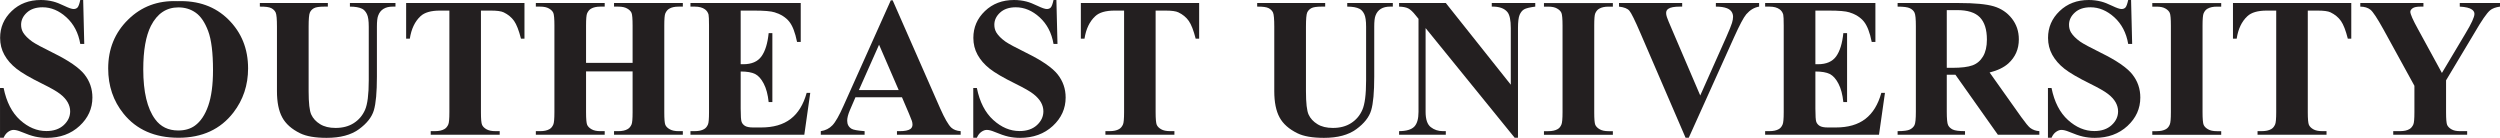
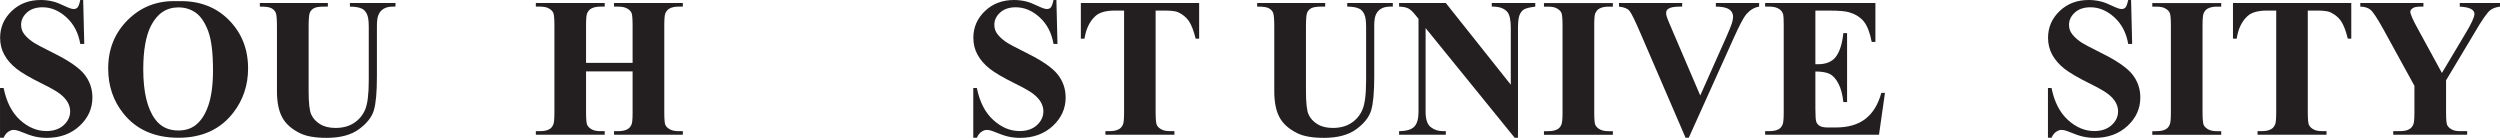
<svg xmlns="http://www.w3.org/2000/svg" xmlns:ns1="http://sodipodi.sourceforge.net/DTD/sodipodi-0.dtd" xmlns:ns2="http://www.inkscape.org/namespaces/inkscape" version="1.1" id="svg1" width="460.436" height="25.396" viewBox="0 0 460.436 25.396" ns1:docname="英文标准字横排.pdf">
  <defs id="defs1">
    <clipPath clipPathUnits="userSpaceOnUse" id="clipPath426">
      <path d="M 0,595.276 H 841.89 V 0 H 0 Z" transform="translate(-354.604,-392.085)" id="path426" />
    </clipPath>
    <clipPath clipPathUnits="userSpaceOnUse" id="clipPath428">
      <path d="M 0,595.276 H 841.89 V 0 H 0 Z" transform="translate(-367.758,-391.064)" id="path428" />
    </clipPath>
    <clipPath clipPathUnits="userSpaceOnUse" id="clipPath430">
      <path d="M 0,595.276 H 841.89 V 0 H 0 Z" transform="translate(-379.006,-391.669)" id="path430" />
    </clipPath>
    <clipPath clipPathUnits="userSpaceOnUse" id="clipPath432">
      <path d="M 0,595.276 H 841.89 V 0 H 0 Z" transform="translate(-415.559,-391.669)" id="path432" />
    </clipPath>
    <clipPath clipPathUnits="userSpaceOnUse" id="clipPath434">
      <path d="M 0,595.276 H 841.89 V 0 H 0 Z" transform="translate(-424.066,-382.219)" id="path434" />
    </clipPath>
    <clipPath clipPathUnits="userSpaceOnUse" id="clipPath436">
      <path d="M 0,595.276 H 841.89 V 0 H 0 Z" transform="translate(-445.424,-390.622)" id="path436" />
    </clipPath>
    <clipPath clipPathUnits="userSpaceOnUse" id="clipPath438">
      <path d="M 0,595.276 H 841.89 V 0 H 0 Z" transform="translate(-467.251,-379.643)" id="path438" />
    </clipPath>
    <clipPath clipPathUnits="userSpaceOnUse" id="clipPath440">
      <path d="M 0,595.276 H 841.89 V 0 H 0 Z" transform="translate(-489.036,-392.085)" id="path440" />
    </clipPath>
    <clipPath clipPathUnits="userSpaceOnUse" id="clipPath442">
      <path d="M 0,595.276 H 841.89 V 0 H 0 Z" transform="translate(-508.753,-391.669)" id="path442" />
    </clipPath>
    <clipPath clipPathUnits="userSpaceOnUse" id="clipPath444">
      <path d="M 0,595.276 H 841.89 V 0 H 0 Z" transform="translate(-516.769,-391.669)" id="path444" />
    </clipPath>
    <clipPath clipPathUnits="userSpaceOnUse" id="clipPath446">
      <path d="M 0,595.276 H 841.89 V 0 H 0 Z" transform="translate(-542.824,-391.669)" id="path446" />
    </clipPath>
    <clipPath clipPathUnits="userSpaceOnUse" id="clipPath448">
      <path d="M 0,595.276 H 841.89 V 0 H 0 Z" transform="translate(-565.901,-373.966)" id="path448" />
    </clipPath>
    <clipPath clipPathUnits="userSpaceOnUse" id="clipPath450">
      <path d="M 0,595.276 H 841.89 V 0 H 0 Z" transform="translate(-586.102,-391.669)" id="path450" />
    </clipPath>
    <clipPath clipPathUnits="userSpaceOnUse" id="clipPath452">
      <path d="M 0,595.276 H 841.89 V 0 H 0 Z" transform="translate(-593.875,-390.622)" id="path452" />
    </clipPath>
    <clipPath clipPathUnits="userSpaceOnUse" id="clipPath454">
-       <path d="M 0,595.276 H 841.89 V 0 H 0 Z" transform="translate(-612.023,-390.689)" id="path454" />
-     </clipPath>
+       </clipPath>
    <clipPath clipPathUnits="userSpaceOnUse" id="clipPath456">
      <path d="M 0,595.276 H 841.89 V 0 H 0 Z" transform="translate(-637.482,-392.085)" id="path456" />
    </clipPath>
    <clipPath clipPathUnits="userSpaceOnUse" id="clipPath458">
      <path d="M 0,595.276 H 841.89 V 0 H 0 Z" transform="translate(-649.931,-373.966)" id="path458" />
    </clipPath>
    <clipPath clipPathUnits="userSpaceOnUse" id="clipPath460">
      <path d="M 0,595.276 H 841.89 V 0 H 0 Z" transform="translate(-667.898,-391.669)" id="path460" />
    </clipPath>
    <clipPath clipPathUnits="userSpaceOnUse" id="clipPath462">
      <path d="M 0,595.276 H 841.89 V 0 H 0 Z" transform="translate(-688.441,-391.669)" id="path462" />
    </clipPath>
  </defs>
  <ns1:namedview id="namedview1" pagecolor="#ffffff" bordercolor="#000000" borderopacity="0.25" ns2:showpageshadow="2" ns2:pageopacity="0.0" ns2:pagecheckerboard="0" ns2:deskcolor="#d1d1d1">
    <ns2:page x="0" y="0" width="460.436" height="25.396" id="page2" margin="0" bleed="0" />
  </ns1:namedview>
  <g id="g1" ns2:groupmode="layer" ns2:label="1" transform="translate(-457.485,-270.922)">
    <path id="path425" d="m 0,0 0.148,-6.067 h -0.55 c -0.26,1.523 -0.898,2.744 -1.913,3.672 -1.015,0.924 -2.114,1.388 -3.295,1.388 -0.913,0 -1.636,-0.242 -2.169,-0.73 -0.533,-0.487 -0.798,-1.051 -0.798,-1.685 0,-0.405 0.096,-0.761 0.281,-1.073 0.26,-0.422 0.677,-0.838 1.249,-1.249 0.421,-0.297 1.392,-0.821 2.913,-1.57 2.129,-1.049 3.565,-2.036 4.309,-2.968 0.734,-0.932 1.1,-1.995 1.1,-3.193 0,-1.523 -0.593,-2.833 -1.779,-3.928 -1.184,-1.096 -2.69,-1.644 -4.516,-1.644 -0.573,0 -1.114,0.06 -1.625,0.175 -0.509,0.115 -1.148,0.337 -1.919,0.658 -0.429,0.179 -0.784,0.266 -1.06,0.266 -0.232,0 -0.48,-0.087 -0.738,-0.266 -0.26,-0.178 -0.47,-0.452 -0.631,-0.819 h -0.497 v 6.875 h 0.497 c 0.393,-1.936 1.152,-3.411 2.274,-4.426 1.124,-1.015 2.334,-1.523 3.632,-1.523 1.002,0 1.8,0.274 2.397,0.817 0.592,0.548 0.891,1.182 0.891,1.908 0,0.43 -0.114,0.844 -0.342,1.249 -0.227,0.401 -0.576,0.785 -1.04,1.146 -0.465,0.365 -1.289,0.833 -2.47,1.416 -1.657,0.817 -2.847,1.508 -3.571,2.082 -0.724,0.571 -1.281,1.211 -1.67,1.919 -0.39,0.71 -0.585,1.483 -0.585,2.336 0,1.451 0.533,2.684 1.597,3.703 1.067,1.022 2.407,1.531 4.027,1.531 0.59,0 1.165,-0.071 1.719,-0.214 0.421,-0.107 0.933,-0.307 1.536,-0.599 0.605,-0.291 1.029,-0.434 1.27,-0.434 0.232,0 0.416,0.071 0.551,0.214 0.133,0.145 0.257,0.488 0.375,1.033 z" style="fill:#231f20;fill-opacity:1;fill-rule:nonzero;stroke:none" transform="matrix(1.333,0,0,-1.333,472.805,270.922)" clip-path="url(#clipPath426)" />
    <path id="path427" d="m 0,0 c -1.663,0 -2.93,-0.851 -3.798,-2.548 -0.706,-1.4 -1.059,-3.4 -1.059,-6.016 0,-3.105 0.545,-5.401 1.637,-6.884 0.759,-1.041 1.824,-1.559 3.194,-1.559 0.922,0 1.693,0.223 2.309,0.673 0.787,0.573 1.401,1.487 1.839,2.746 0.438,1.253 0.658,2.895 0.658,4.917 0,2.407 -0.223,4.212 -0.67,5.401 C 3.66,-2.072 3.091,-1.228 2.397,-0.738 1.703,-0.244 0.904,0 0,0 m -0.16,0.859 c 2.898,0.107 5.256,-0.738 7.067,-2.536 1.812,-1.797 2.719,-4.047 2.719,-6.752 0,-2.308 -0.676,-4.338 -2.026,-6.095 -1.791,-2.324 -4.319,-3.488 -7.584,-3.488 -3.277,0 -5.811,1.109 -7.599,3.33 -1.414,1.752 -2.12,3.832 -2.12,6.241 0,2.701 0.919,4.955 2.759,6.757 1.837,1.805 4.1,2.65 6.784,2.543" style="fill:#231f20;fill-opacity:1;fill-rule:nonzero;stroke:none" transform="matrix(1.333,0,0,-1.333,490.344,272.283)" clip-path="url(#clipPath428)" />
    <path id="path429" d="m 0,0 h 9.396 v -0.498 h -0.47 c -0.705,0 -1.192,-0.071 -1.454,-0.22 C 7.206,-0.865 7.02,-1.067 6.908,-1.328 6.794,-1.59 6.74,-2.236 6.74,-3.276 v -8.914 c 0,-1.626 0.121,-2.705 0.368,-3.232 0.246,-0.53 0.65,-0.968 1.214,-1.315 0.564,-0.351 1.277,-0.523 2.136,-0.523 0.985,0 1.823,0.22 2.516,0.664 0.694,0.442 1.214,1.051 1.56,1.832 0.34,0.777 0.514,2.134 0.514,4.065 v 7.423 c 0,0.817 -0.081,1.398 -0.254,1.745 -0.171,0.349 -0.383,0.591 -0.644,0.726 -0.404,0.206 -0.972,0.307 -1.706,0.307 V 0 h 6.295 v -0.498 h -0.374 c -0.511,0 -0.935,-0.101 -1.275,-0.307 -0.343,-0.206 -0.586,-0.513 -0.738,-0.928 -0.119,-0.285 -0.178,-0.799 -0.178,-1.543 v -6.912 c 0,-2.137 -0.139,-3.682 -0.421,-4.631 -0.28,-0.948 -0.969,-1.822 -2.062,-2.618 -1.09,-0.797 -2.581,-1.193 -4.469,-1.193 -1.573,0 -2.791,0.21 -3.651,0.63 -1.172,0.573 -1.999,1.305 -2.481,2.203 -0.485,0.892 -0.726,2.096 -0.726,3.607 v 8.914 c 0,1.047 -0.058,1.698 -0.175,1.956 C 2.072,-1.067 1.872,-0.865 1.586,-0.712 1.3,-0.559 0.771,-0.488 0,-0.498 Z" style="fill:#231f20;fill-opacity:1;fill-rule:nonzero;stroke:none" transform="matrix(1.333,0,0,-1.333,505.342,271.477)" clip-path="url(#clipPath430)" />
-     <path id="path431" d="m 0,0 v -4.925 h -0.483 c -0.288,1.134 -0.604,1.953 -0.952,2.451 -0.352,0.495 -0.831,0.892 -1.44,1.185 -0.34,0.163 -0.935,0.242 -1.782,0.242 h -1.357 v -14.038 c 0,-0.932 0.049,-1.515 0.156,-1.747 0.1,-0.232 0.304,-0.438 0.602,-0.609 0.302,-0.176 0.709,-0.261 1.23,-0.261 h 0.604 V -18.2 h -9.531 v 0.498 h 0.603 c 0.529,0 0.954,0.091 1.277,0.277 0.233,0.127 0.414,0.343 0.549,0.647 0.1,0.214 0.15,0.779 0.15,1.693 v 14.038 h -1.318 c -1.223,0 -2.12,-0.26 -2.672,-0.777 -0.778,-0.726 -1.269,-1.757 -1.476,-3.101 h -0.509 V 0 Z" style="fill:#231f20;fill-opacity:1;fill-rule:nonzero;stroke:none" transform="matrix(1.333,0,0,-1.333,554.079,271.477)" clip-path="url(#clipPath432)" />
    <path id="path433" d="M 0,0 V -5.635 C 0,-6.567 0.054,-7.15 0.154,-7.382 0.258,-7.614 0.46,-7.82 0.762,-7.991 1.062,-8.167 1.463,-8.253 1.975,-8.253 H 2.577 V -8.75 h -9.515 v 0.497 h 0.606 c 0.526,0 0.954,0.092 1.276,0.278 0.23,0.127 0.409,0.343 0.535,0.646 0.097,0.215 0.15,0.78 0.15,1.694 V 6.337 c 0,0.928 -0.053,1.511 -0.15,1.745 -0.098,0.23 -0.3,0.436 -0.597,0.608 -0.301,0.177 -0.705,0.262 -1.214,0.262 H -6.938 V 9.45 H 2.577 V 8.952 H 1.975 C 1.447,8.952 1.025,8.859 0.698,8.673 0.472,8.548 0.285,8.331 0.148,8.026 0.05,7.812 0,7.249 0,6.337 V 1.182 H 6.431 V 6.337 C 6.431,7.265 6.383,7.848 6.285,8.082 6.187,8.312 5.984,8.518 5.683,8.69 5.377,8.867 4.971,8.952 4.457,8.952 H 3.866 V 9.45 h 9.506 V 8.952 H 12.783 C 12.242,8.952 11.821,8.859 11.508,8.673 11.274,8.548 11.092,8.331 10.955,8.026 10.855,7.812 10.809,7.249 10.809,6.337 V -5.635 c 0,-0.932 0.046,-1.515 0.146,-1.747 0.101,-0.232 0.299,-0.438 0.607,-0.609 0.303,-0.176 0.711,-0.262 1.221,-0.262 h 0.589 V -8.75 H 3.866 v 0.497 h 0.591 c 0.537,0 0.964,0.092 1.277,0.278 0.237,0.127 0.416,0.343 0.551,0.646 0.098,0.215 0.146,0.78 0.146,1.694 V 0 Z" style="fill:#231f20;fill-opacity:1;fill-rule:nonzero;stroke:none" transform="matrix(1.333,0,0,-1.333,565.421,284.076)" clip-path="url(#clipPath434)" />
-     <path id="path435" d="m 0,0 v -7.41 h 0.363 c 1.154,0 1.992,0.363 2.512,1.089 0.52,0.722 0.847,1.793 0.991,3.208 h 0.512 v -9.529 H 3.866 c -0.108,1.035 -0.333,1.887 -0.678,2.546 -0.344,0.664 -0.743,1.11 -1.202,1.34 C 1.533,-8.53 0.869,-8.415 0,-8.415 v -5.127 c 0,-1.004 0.044,-1.614 0.131,-1.84 0.083,-0.225 0.244,-0.409 0.473,-0.552 0.235,-0.142 0.61,-0.214 1.127,-0.214 h 1.088 c 1.702,0 3.062,0.393 4.087,1.182 1.028,0.787 1.763,1.987 2.211,3.597 H 9.613 L 8.792,-17.153 H -6.939 v 0.498 h 0.606 c 0.527,0 0.952,0.091 1.271,0.277 0.236,0.127 0.413,0.343 0.541,0.647 0.1,0.214 0.147,0.779 0.147,1.693 v 11.972 c 0,0.821 -0.023,1.329 -0.065,1.515 -0.091,0.315 -0.258,0.555 -0.498,0.726 -0.341,0.249 -0.805,0.374 -1.396,0.374 H -6.939 V 1.047 H 8.298 V -4.334 H 7.79 C 7.526,-3.02 7.162,-2.078 6.692,-1.503 6.223,-0.932 5.56,-0.509 4.699,-0.242 4.195,-0.079 3.26,0 1.88,0 Z" style="fill:#231f20;fill-opacity:1;fill-rule:nonzero;stroke:none" transform="matrix(1.333,0,0,-1.333,593.899,272.873)" clip-path="url(#clipPath436)" />
-     <path id="path437" d="M 0,0 -2.713,6.268 -5.501,0 Z m 0.454,-0.997 h -6.429 l -0.763,-1.769 c -0.253,-0.591 -0.377,-1.078 -0.377,-1.463 0,-0.512 0.207,-0.886 0.617,-1.127 0.24,-0.142 0.839,-0.249 1.789,-0.321 v -0.497 h -6.054 v 0.497 c 0.651,0.098 1.186,0.369 1.606,0.811 0.423,0.44 0.944,1.356 1.558,2.747 l 6.51,14.521 h 0.256 L 5.728,-2.524 c 0.628,-1.414 1.146,-2.306 1.548,-2.673 0.306,-0.275 0.728,-0.44 1.287,-0.48 V -6.174 H -0.24 v 0.497 h 0.358 c 0.71,0 1.206,0.098 1.491,0.294 0.199,0.143 0.298,0.349 0.298,0.615 0,0.164 -0.03,0.329 -0.081,0.497 -0.018,0.081 -0.155,0.417 -0.403,1.01 z" style="fill:#231f20;fill-opacity:1;fill-rule:nonzero;stroke:none" transform="matrix(1.333,0,0,-1.333,623.002,287.511)" clip-path="url(#clipPath438)" />
    <path id="path439" d="m 0,0 0.149,-6.067 h -0.547 c -0.262,1.523 -0.902,2.744 -1.914,3.672 -1.017,0.924 -2.117,1.388 -3.299,1.388 -0.908,0 -1.636,-0.242 -2.167,-0.73 -0.534,-0.487 -0.797,-1.051 -0.797,-1.685 0,-0.405 0.096,-0.761 0.281,-1.073 0.26,-0.422 0.677,-0.838 1.247,-1.249 0.427,-0.297 1.393,-0.821 2.915,-1.57 2.13,-1.049 3.568,-2.036 4.307,-2.968 0.735,-0.932 1.102,-1.995 1.102,-3.193 0,-1.523 -0.592,-2.833 -1.774,-3.928 -1.19,-1.096 -2.696,-1.644 -4.522,-1.644 -0.577,0 -1.113,0.06 -1.626,0.175 -0.508,0.115 -1.147,0.337 -1.918,0.658 -0.428,0.179 -0.78,0.266 -1.059,0.266 -0.232,0 -0.48,-0.087 -0.737,-0.266 -0.262,-0.178 -0.471,-0.452 -0.631,-0.819 h -0.496 v 6.875 h 0.496 c 0.39,-1.936 1.15,-3.411 2.276,-4.426 1.12,-1.015 2.328,-1.523 3.628,-1.523 1.002,0 1.799,0.274 2.396,0.817 0.594,0.548 0.892,1.182 0.892,1.908 0,0.43 -0.111,0.844 -0.337,1.249 -0.232,0.401 -0.581,0.785 -1.043,1.146 -0.466,0.365 -1.289,0.833 -2.47,1.416 -1.659,0.817 -2.844,1.508 -3.572,2.082 -0.723,0.571 -1.278,1.211 -1.67,1.919 -0.392,0.71 -0.584,1.483 -0.584,2.336 0,1.451 0.532,2.684 1.598,3.703 C -8.81,-0.509 -7.469,0 -5.854,0 c 0.592,0 1.165,-0.071 1.722,-0.214 0.42,-0.107 0.93,-0.307 1.535,-0.599 0.605,-0.291 1.029,-0.434 1.271,-0.434 0.234,0 0.418,0.071 0.55,0.214 0.132,0.145 0.258,0.488 0.378,1.033 z" style="fill:#231f20;fill-opacity:1;fill-rule:nonzero;stroke:none" transform="matrix(1.333,0,0,-1.333,652.047,270.922)" clip-path="url(#clipPath440)" />
    <path id="path441" d="m 0,0 v -4.925 h -0.482 c -0.288,1.134 -0.601,1.953 -0.953,2.451 -0.346,0.495 -0.824,0.892 -1.439,1.185 -0.335,0.163 -0.932,0.242 -1.784,0.242 h -1.357 v -14.038 c 0,-0.932 0.056,-1.515 0.156,-1.747 0.102,-0.232 0.305,-0.438 0.604,-0.609 0.302,-0.176 0.712,-0.261 1.232,-0.261 h 0.604 V -18.2 h -9.533 v 0.498 h 0.606 c 0.525,0 0.952,0.091 1.274,0.277 0.227,0.127 0.416,0.343 0.549,0.647 0.097,0.214 0.151,0.779 0.151,1.693 v 14.038 h -1.319 c -1.227,0 -2.118,-0.26 -2.666,-0.777 -0.783,-0.726 -1.274,-1.757 -1.484,-3.101 h -0.504 V 0 Z" style="fill:#231f20;fill-opacity:1;fill-rule:nonzero;stroke:none" transform="matrix(1.333,0,0,-1.333,678.338,271.477)" clip-path="url(#clipPath442)" />
    <path id="path443" d="M 0,0 H 9.396 V -0.498 H 8.927 c -0.706,0 -1.194,-0.071 -1.455,-0.22 C 7.208,-0.865 7.02,-1.067 6.904,-1.328 6.797,-1.59 6.74,-2.236 6.74,-3.276 v -8.914 c 0,-1.626 0.123,-2.705 0.368,-3.232 0.245,-0.53 0.649,-0.968 1.214,-1.315 0.561,-0.351 1.277,-0.523 2.14,-0.523 0.979,0 1.819,0.22 2.512,0.664 0.694,0.442 1.214,1.051 1.556,1.832 0.345,0.777 0.52,2.134 0.52,4.065 v 7.423 c 0,0.817 -0.086,1.398 -0.256,1.745 -0.173,0.349 -0.383,0.591 -0.645,0.726 -0.402,0.206 -0.971,0.307 -1.705,0.307 V 0 h 6.298 v -0.498 h -0.379 c -0.506,0 -0.932,-0.101 -1.275,-0.307 -0.337,-0.206 -0.583,-0.513 -0.737,-0.928 -0.118,-0.285 -0.177,-0.799 -0.177,-1.543 v -6.912 c 0,-2.137 -0.139,-3.682 -0.422,-4.631 -0.28,-0.948 -0.97,-1.822 -2.061,-2.618 -1.088,-0.797 -2.581,-1.193 -4.466,-1.193 -1.579,0 -2.794,0.21 -3.653,0.63 -1.172,0.573 -1.999,1.305 -2.484,2.203 -0.483,0.892 -0.726,2.096 -0.726,3.607 v 8.914 c 0,1.047 -0.057,1.698 -0.173,1.956 C 2.07,-1.067 1.872,-0.865 1.587,-0.712 1.297,-0.559 0.768,-0.488 0,-0.498 Z" style="fill:#231f20;fill-opacity:1;fill-rule:nonzero;stroke:none" transform="matrix(1.333,0,0,-1.333,689.025,271.477)" clip-path="url(#clipPath444)" />
    <path id="path445" d="m 0,0 8.979,-11.288 v 7.826 c 0,1.091 -0.154,1.828 -0.469,2.215 -0.425,0.517 -1.149,0.771 -2.159,0.749 V 0 H 12.36 V -0.498 C 11.595,-0.595 11.079,-0.724 10.81,-0.879 10.548,-1.035 10.346,-1.293 10.195,-1.642 10.048,-1.997 9.973,-2.604 9.973,-3.462 V -18.617 H 9.517 L -2.792,-3.462 v -11.572 c 0,-1.048 0.242,-1.752 0.72,-2.119 0.477,-0.369 1.029,-0.549 1.643,-0.549 H 0 V -18.2 h -6.454 v 0.498 c 0.997,0.004 1.701,0.214 2.092,0.614 0.396,0.405 0.591,1.089 0.591,2.054 v 12.847 l -0.393,0.482 c -0.379,0.484 -0.722,0.803 -1.018,0.955 -0.295,0.151 -0.721,0.234 -1.272,0.252 V 0 Z" style="fill:#231f20;fill-opacity:1;fill-rule:nonzero;stroke:none" transform="matrix(1.333,0,0,-1.333,723.765,271.477)" clip-path="url(#clipPath446)" />
    <path id="path447" d="M 0,0 V -0.498 H -9.521 V 0 h 0.604 c 0.528,0 0.954,0.091 1.277,0.277 0.235,0.127 0.412,0.344 0.536,0.647 0.095,0.214 0.151,0.779 0.151,1.693 v 11.972 c 0,0.928 -0.056,1.511 -0.151,1.745 -0.095,0.23 -0.295,0.437 -0.599,0.609 -0.295,0.176 -0.702,0.262 -1.214,0.262 h -0.604 v 0.497 H 0 v -0.497 h -0.604 c -0.532,0 -0.957,-0.093 -1.278,-0.28 C -2.115,16.8 -2.298,16.584 -2.433,16.279 -2.53,16.065 -2.575,15.501 -2.575,14.589 V 2.617 c 0,-0.932 0.047,-1.515 0.148,-1.747 C -2.319,0.638 -2.119,0.432 -1.822,0.262 -1.521,0.085 -1.114,0 -0.604,0 Z" style="fill:#231f20;fill-opacity:1;fill-rule:nonzero;stroke:none" transform="matrix(1.333,0,0,-1.333,754.534,295.08)" clip-path="url(#clipPath448)" />
    <path id="path449" d="m 0,0 v -0.498 c -0.665,-0.107 -1.25,-0.458 -1.775,-1.058 -0.376,-0.45 -0.928,-1.497 -1.677,-3.155 l -6.27,-13.906 h -0.438 l -6.244,14.469 c -0.751,1.745 -1.255,2.77 -1.515,3.073 -0.25,0.306 -0.729,0.496 -1.439,0.577 V 0 h 8.728 v -0.498 h -0.302 c -0.781,0 -1.318,-0.097 -1.601,-0.295 -0.211,-0.133 -0.314,-0.329 -0.314,-0.587 0,-0.165 0.032,-0.353 0.107,-0.571 0.067,-0.222 0.313,-0.809 0.727,-1.769 l 3.879,-9.057 3.595,8.066 c 0.428,0.975 0.696,1.63 0.793,1.959 0.1,0.333 0.147,0.613 0.147,0.845 0,0.269 -0.072,0.507 -0.211,0.714 -0.146,0.206 -0.356,0.362 -0.633,0.469 -0.388,0.153 -0.895,0.226 -1.532,0.226 V 0 Z" style="fill:#231f20;fill-opacity:1;fill-rule:nonzero;stroke:none" transform="matrix(1.333,0,0,-1.333,781.469,271.477)" clip-path="url(#clipPath450)" />
    <path id="path451" d="m 0,0 v -7.41 h 0.362 c 1.155,0 1.988,0.363 2.511,1.089 0.516,0.722 0.844,1.793 0.989,3.208 h 0.516 v -9.529 H 3.862 c -0.105,1.035 -0.331,1.887 -0.675,2.546 -0.344,0.664 -0.747,1.11 -1.203,1.34 C 1.528,-8.53 0.866,-8.415 0,-8.415 v -5.127 c 0,-1.004 0.041,-1.614 0.127,-1.84 0.087,-0.225 0.244,-0.409 0.476,-0.552 0.236,-0.142 0.604,-0.214 1.127,-0.214 h 1.089 c 1.7,0 3.06,0.393 4.086,1.182 1.024,0.787 1.761,1.987 2.205,3.597 H 9.612 L 8.789,-17.153 H -6.942 v 0.498 h 0.607 c 0.523,0 0.953,0.091 1.273,0.277 0.23,0.127 0.412,0.343 0.535,0.647 0.099,0.214 0.151,0.779 0.151,1.693 v 11.972 c 0,0.821 -0.024,1.329 -0.067,1.515 -0.088,0.315 -0.258,0.555 -0.498,0.726 -0.339,0.249 -0.803,0.374 -1.394,0.374 H -6.942 V 1.047 H 8.292 V -4.334 H 7.784 C 7.524,-3.02 7.159,-2.078 6.691,-1.503 6.22,-0.932 5.558,-0.509 4.697,-0.242 4.195,-0.079 3.256,0 1.875,0 Z" style="fill:#231f20;fill-opacity:1;fill-rule:nonzero;stroke:none" transform="matrix(1.333,0,0,-1.333,791.833,272.873)" clip-path="url(#clipPath452)" />
    <path id="path453" d="m 0,0 v -7.975 h 0.763 c 1.243,0 2.175,0.115 2.794,0.343 0.615,0.228 1.102,0.641 1.455,1.237 0.353,0.593 0.532,1.369 0.532,2.326 0,1.388 -0.329,2.411 -0.974,3.076 C 3.918,-0.329 2.875,0 1.436,0 Z m 0,-8.926 v -5.1 c 0,-0.984 0.06,-1.606 0.179,-1.86 0.12,-0.254 0.333,-0.456 0.637,-0.611 0.306,-0.153 0.873,-0.226 1.705,-0.226 v -0.498 h -9.314 v 0.498 c 0.841,0 1.407,0.076 1.709,0.23 0.302,0.159 0.516,0.365 0.631,0.615 0.122,0.25 0.182,0.868 0.182,1.852 v 11.809 c 0,0.986 -0.06,1.606 -0.182,1.86 -0.115,0.258 -0.332,0.458 -0.639,0.613 -0.302,0.152 -0.866,0.226 -1.701,0.226 v 0.497 h 8.456 c 2.199,0 3.81,-0.152 4.832,-0.456 1.02,-0.303 1.855,-0.864 2.498,-1.683 0.643,-0.821 0.964,-1.778 0.964,-2.877 0,-1.344 -0.483,-2.455 -1.449,-3.331 -0.62,-0.555 -1.48,-0.972 -2.59,-1.249 l 4.375,-6.163 c 0.574,-0.797 0.981,-1.293 1.225,-1.489 0.363,-0.275 0.793,-0.426 1.273,-0.454 v -0.498 h -5.73 l -5.868,8.295 z" style="fill:#231f20;fill-opacity:1;fill-rule:nonzero;stroke:none" transform="matrix(1.333,0,0,-1.333,816.031,272.783)" clip-path="url(#clipPath454)" />
    <path id="path455" d="M 0,0 0.148,-6.067 H -0.4 c -0.258,1.523 -0.897,2.744 -1.908,3.672 -1.021,0.924 -2.118,1.388 -3.303,1.388 -0.909,0 -1.632,-0.242 -2.163,-0.73 -0.535,-0.487 -0.801,-1.051 -0.801,-1.685 0,-0.405 0.095,-0.761 0.283,-1.073 0.262,-0.422 0.678,-0.838 1.249,-1.249 0.423,-0.297 1.392,-0.821 2.911,-1.57 2.129,-1.049 3.569,-2.036 4.309,-2.968 0.735,-0.932 1.099,-1.995 1.099,-3.193 0,-1.523 -0.592,-2.833 -1.774,-3.928 -1.189,-1.096 -2.694,-1.644 -4.521,-1.644 -0.573,0 -1.112,0.06 -1.624,0.175 -0.511,0.115 -1.15,0.337 -1.919,0.658 -0.43,0.179 -0.781,0.266 -1.063,0.266 -0.229,0 -0.476,-0.087 -0.735,-0.266 -0.26,-0.178 -0.47,-0.452 -0.631,-0.819 h -0.495 v 6.875 h 0.495 c 0.39,-1.936 1.152,-3.411 2.276,-4.426 1.125,-1.015 2.332,-1.523 3.633,-1.523 1.001,0 1.798,0.274 2.394,0.817 0.596,0.548 0.893,1.182 0.893,1.908 0,0.43 -0.116,0.844 -0.341,1.249 -0.229,0.401 -0.577,0.785 -1.045,1.146 -0.462,0.365 -1.291,0.833 -2.468,1.416 -1.654,0.817 -2.843,1.508 -3.571,2.082 -0.723,0.571 -1.275,1.211 -1.67,1.919 -0.388,0.71 -0.583,1.483 -0.583,2.336 0,1.451 0.532,2.684 1.598,3.703 C -8.81,-0.509 -7.47,0 -5.852,0 c 0.591,0 1.165,-0.071 1.72,-0.214 0.42,-0.107 0.934,-0.307 1.536,-0.599 0.605,-0.291 1.028,-0.434 1.272,-0.434 0.231,0 0.418,0.071 0.547,0.214 0.134,0.145 0.257,0.488 0.377,1.033 z" style="fill:#231f20;fill-opacity:1;fill-rule:nonzero;stroke:none" transform="matrix(1.333,0,0,-1.333,849.976,270.922)" clip-path="url(#clipPath456)" />
    <path id="path457" d="M 0,0 V -0.498 H -9.522 V 0 h 0.602 c 0.529,0 0.958,0.091 1.279,0.277 0.232,0.127 0.414,0.344 0.536,0.647 0.102,0.214 0.152,0.779 0.152,1.693 v 11.972 c 0,0.928 -0.05,1.511 -0.152,1.745 -0.098,0.23 -0.3,0.437 -0.597,0.609 -0.296,0.176 -0.702,0.262 -1.218,0.262 h -0.602 v 0.497 H 0 v -0.497 h -0.608 c -0.526,0 -0.95,-0.093 -1.277,-0.28 C -2.115,16.8 -2.3,16.584 -2.431,16.279 -2.527,16.065 -2.579,15.501 -2.579,14.589 V 2.617 c 0,-0.932 0.054,-1.515 0.154,-1.747 C -2.323,0.638 -2.123,0.432 -1.819,0.262 -1.522,0.085 -1.118,0 -0.608,0 Z" style="fill:#231f20;fill-opacity:1;fill-rule:nonzero;stroke:none" transform="matrix(1.333,0,0,-1.333,866.575,295.08)" clip-path="url(#clipPath458)" />
    <path id="path459" d="m 0,0 v -4.925 h -0.479 c -0.285,1.134 -0.602,1.953 -0.953,2.451 -0.348,0.495 -0.831,0.892 -1.439,1.185 -0.341,0.163 -0.932,0.242 -1.782,0.242 H -6.01 v -14.038 c 0,-0.932 0.054,-1.515 0.155,-1.747 0.103,-0.232 0.303,-0.438 0.6,-0.609 0.3,-0.176 0.71,-0.261 1.234,-0.261 h 0.6 V -18.2 h -9.53 v 0.498 h 0.602 c 0.53,0 0.953,0.091 1.279,0.277 0.232,0.127 0.415,0.343 0.546,0.647 0.1,0.214 0.152,0.779 0.152,1.693 v 14.038 h -1.316 c -1.228,0 -2.119,-0.26 -2.669,-0.777 -0.782,-0.726 -1.274,-1.757 -1.476,-3.101 h -0.514 V 0 Z" style="fill:#231f20;fill-opacity:1;fill-rule:nonzero;stroke:none" transform="matrix(1.333,0,0,-1.333,890.531,271.477)" clip-path="url(#clipPath460)" />
    <path id="path461" d="m 0,0 v -0.498 c -0.601,-0.081 -1.064,-0.252 -1.383,-0.521 -0.444,-0.377 -1.154,-1.4 -2.124,-3.074 l -3.946,-6.59 v -4.402 c 0,-0.94 0.052,-1.527 0.147,-1.753 0.101,-0.23 0.293,-0.432 0.585,-0.603 0.293,-0.176 0.68,-0.261 1.162,-0.261 h 1.021 V -18.2 h -10.213 v 0.498 h 0.951 c 0.535,0 0.962,0.091 1.276,0.277 0.232,0.127 0.414,0.343 0.55,0.647 0.098,0.214 0.149,0.779 0.149,1.693 v 3.648 l -4.282,7.799 c -0.855,1.54 -1.452,2.448 -1.801,2.718 -0.351,0.274 -0.811,0.416 -1.394,0.422 V 0 h 8.723 v -0.498 h -0.385 c -0.534,0 -0.9,-0.073 -1.11,-0.226 -0.211,-0.155 -0.316,-0.315 -0.316,-0.485 0,-0.322 0.357,-1.131 1.075,-2.429 l 3.29,-6.026 3.275,5.49 c 0.809,1.343 1.219,2.231 1.219,2.671 0,0.242 -0.12,0.444 -0.351,0.603 -0.301,0.224 -0.862,0.361 -1.677,0.402 V 0 Z" style="fill:#231f20;fill-opacity:1;fill-rule:nonzero;stroke:none" transform="matrix(1.333,0,0,-1.333,917.921,271.477)" clip-path="url(#clipPath462)" />
  </g>
</svg>